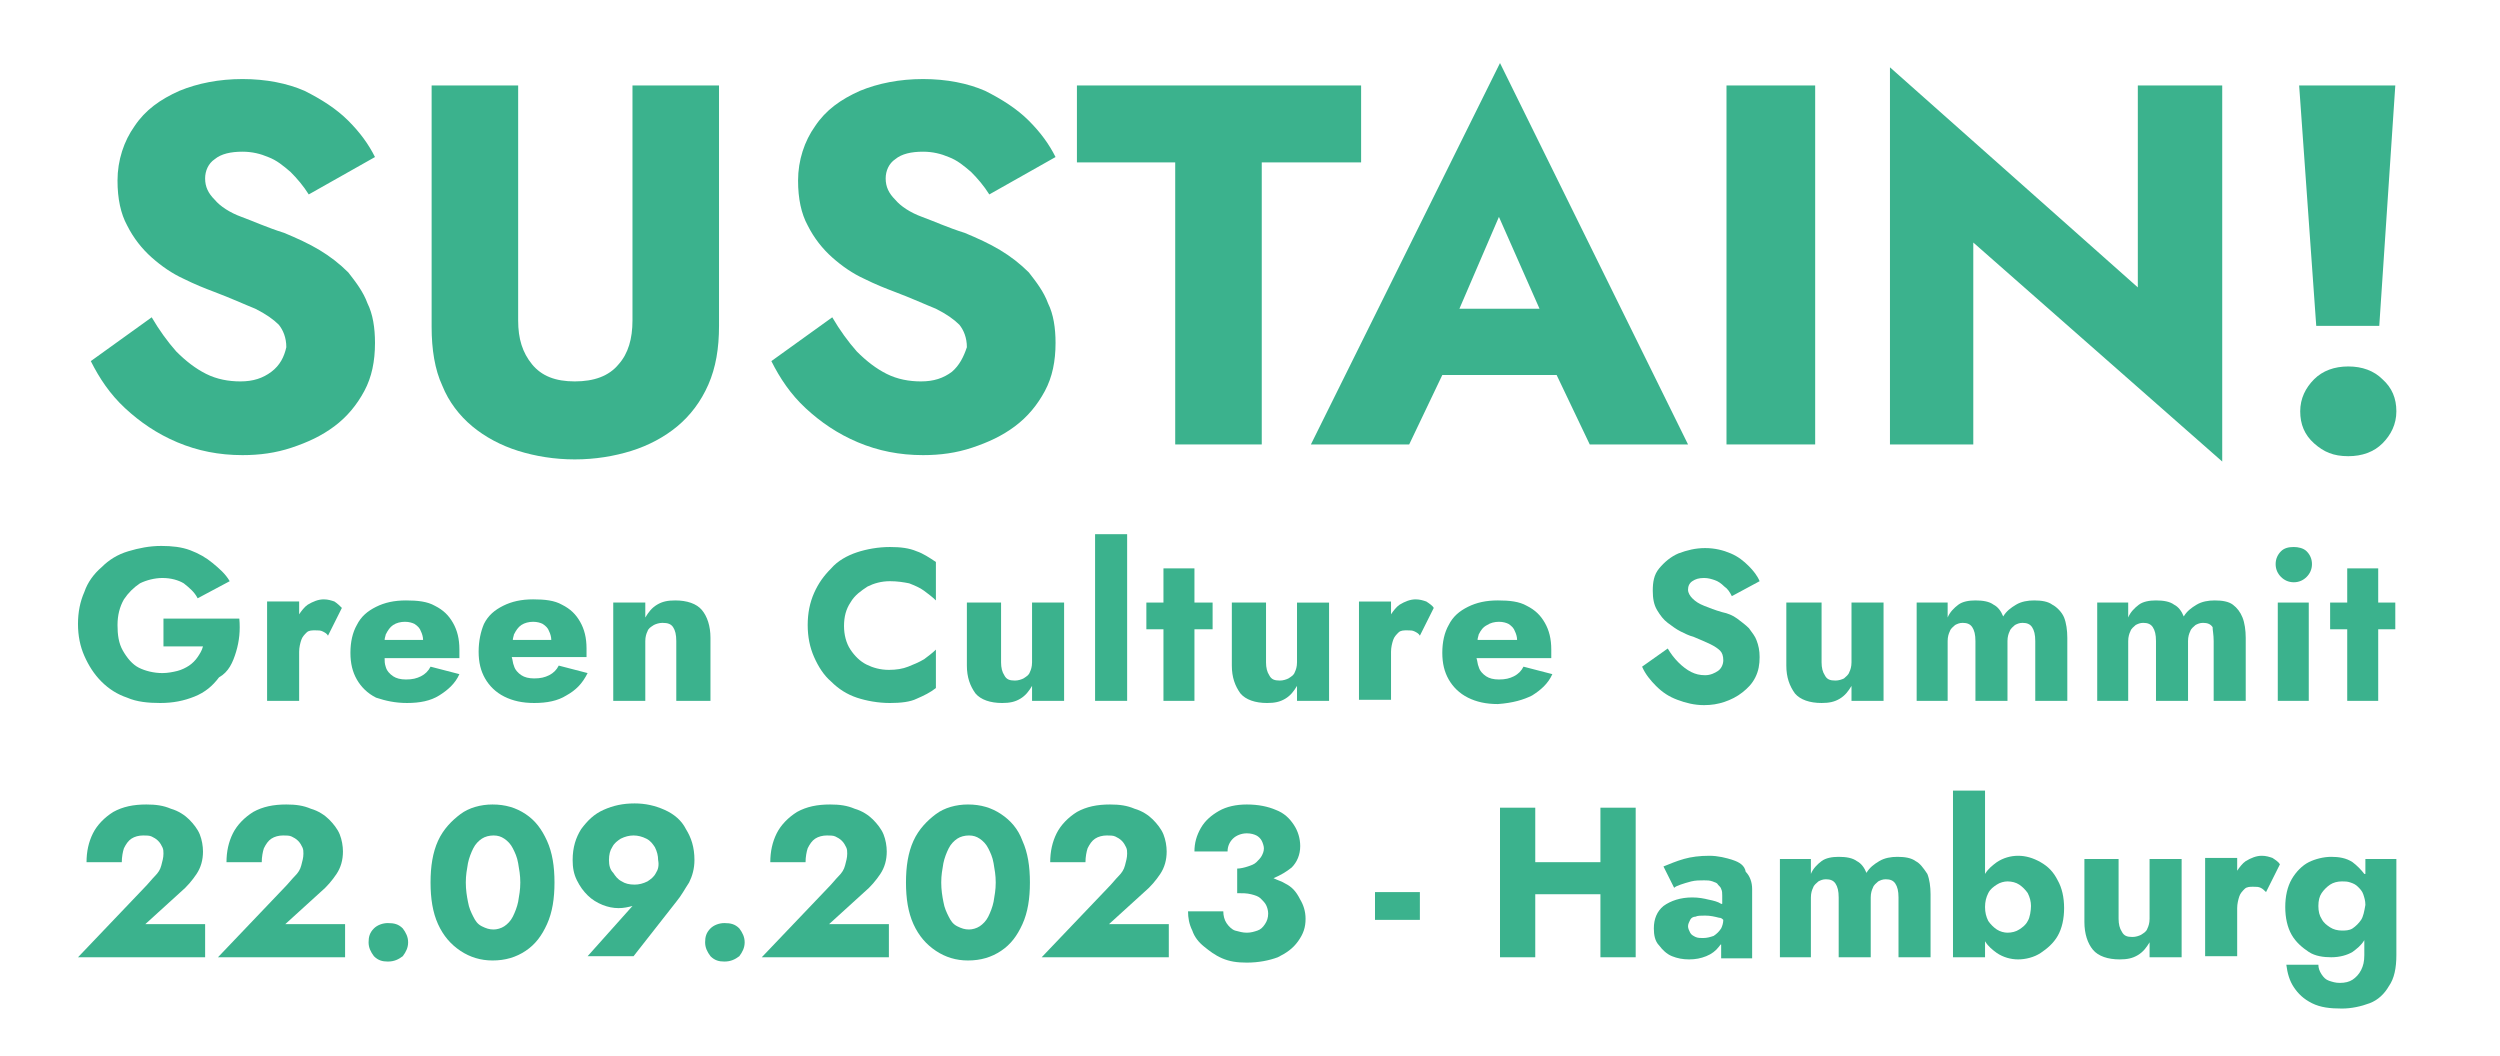
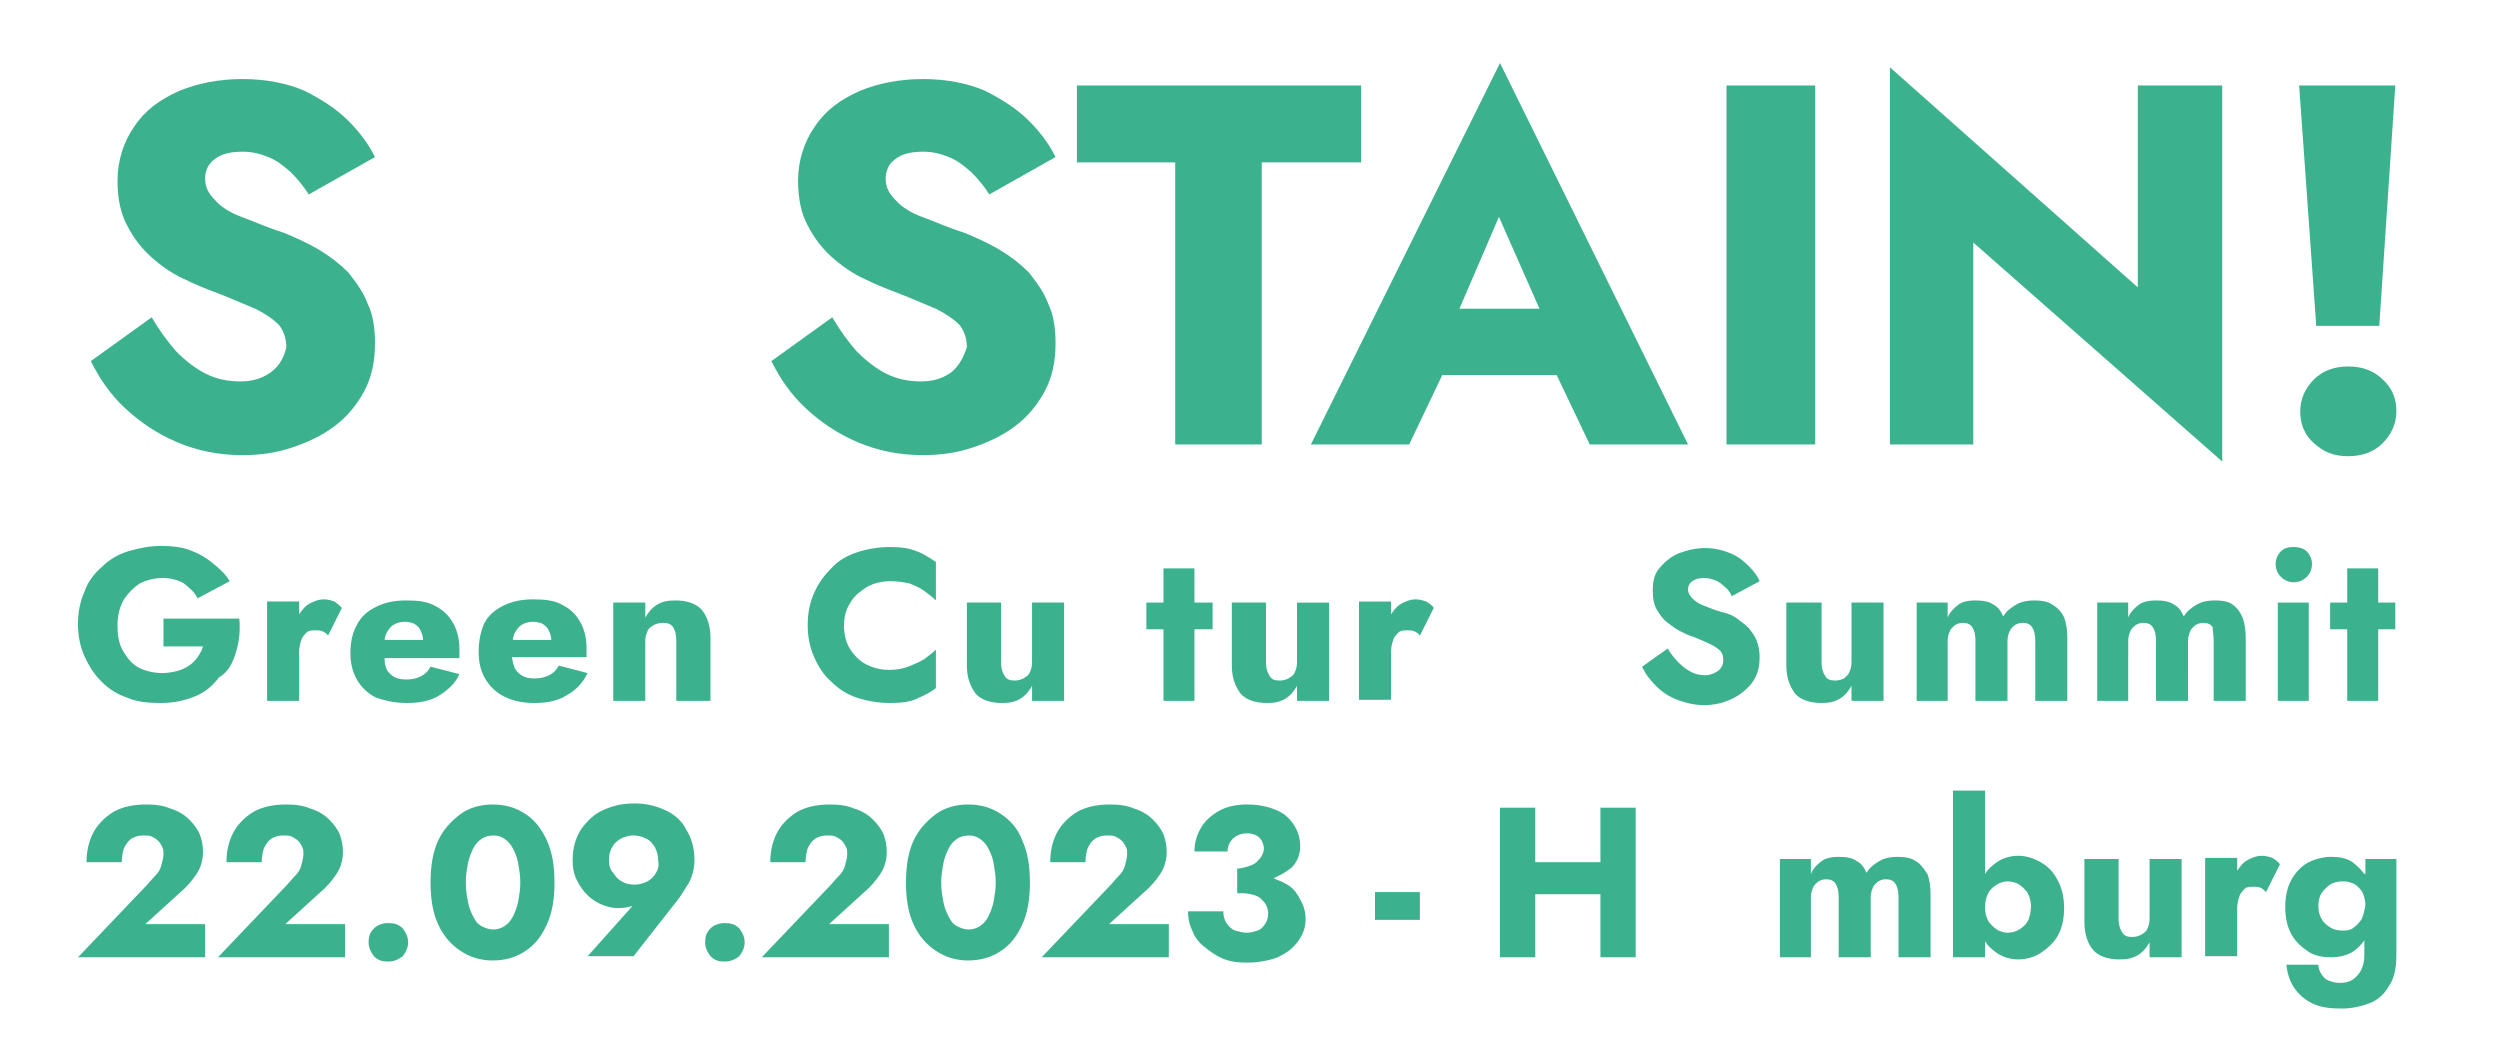
<svg xmlns="http://www.w3.org/2000/svg" version="1.1" id="Ebene_1" x="0px" y="0px" viewBox="0 0 234 98.8" style="enable-background:new 0 0 234 98.8;" xml:space="preserve">
  <style type="text/css">
	.st0{fill:#3BB28D;}
</style>
  <g>
    <path class="st0" d="M25.4,34.8c-0.8,0.6-1.7,0.9-2.9,0.9c-1.1,0-2.2-0.2-3.2-0.7s-1.9-1.2-2.8-2.1c-0.8-0.9-1.6-2-2.3-3.2   l-5.7,4.1c0.8,1.6,1.8,3.1,3.2,4.4c1.4,1.3,3,2.4,4.9,3.2s3.9,1.2,6.1,1.2c1.6,0,3.1-0.2,4.6-0.7c1.5-0.5,2.8-1.1,4-2   c1.2-0.9,2.1-2,2.8-3.3c0.7-1.3,1-2.8,1-4.5c0-1.4-0.2-2.7-0.7-3.7c-0.4-1.1-1.1-2-1.8-2.9c-0.8-0.8-1.7-1.5-2.7-2.1   c-1-0.6-2.1-1.1-3.3-1.6c-1.6-0.5-2.9-1.1-4-1.5s-2-1-2.5-1.6c-0.6-0.6-0.9-1.2-0.9-2c0-0.7,0.3-1.4,0.9-1.8   c0.6-0.5,1.5-0.7,2.6-0.7c0.9,0,1.7,0.2,2.4,0.5c0.8,0.3,1.4,0.8,2.1,1.4c0.6,0.6,1.2,1.3,1.7,2.1l6.2-3.5   c-0.6-1.2-1.4-2.3-2.5-3.4c-1.1-1.1-2.5-2-4.1-2.8c-1.6-0.7-3.6-1.1-5.8-1.1c-2.2,0-4.2,0.4-5.9,1.1c-1.8,0.8-3.2,1.8-4.2,3.3   c-1,1.4-1.6,3.2-1.6,5.1c0,1.7,0.3,3.1,0.9,4.2c0.6,1.2,1.4,2.2,2.3,3c0.9,0.8,1.9,1.5,3,2c1,0.5,2,0.9,2.8,1.2   c1.6,0.6,2.9,1.2,3.9,1.6c1,0.5,1.7,1,2.2,1.5c0.4,0.5,0.7,1.2,0.7,2.1C26.6,33.4,26.2,34.2,25.4,34.8z" />
-     <path class="st0" d="M44.2,39.9c1.2,1,2.7,1.8,4.3,2.3c1.6,0.5,3.4,0.8,5.3,0.8s3.7-0.3,5.3-0.8c1.6-0.5,3.1-1.3,4.3-2.3   c1.2-1,2.2-2.3,2.9-3.9c0.7-1.6,1-3.4,1-5.5V8h-8.1v22c0,1.7-0.4,3.1-1.3,4.1c-0.9,1.1-2.3,1.6-4.1,1.6c-1.8,0-3.1-0.5-4-1.6   c-0.9-1.1-1.3-2.4-1.3-4.1V8h-8.1v22.6c0,2.1,0.3,4,1,5.5C42,37.6,43,38.9,44.2,39.9z" />
    <path class="st0" d="M89.1,34.8c-0.8,0.6-1.7,0.9-2.9,0.9c-1.1,0-2.2-0.2-3.2-0.7s-1.9-1.2-2.8-2.1c-0.8-0.9-1.6-2-2.3-3.2   l-5.7,4.1c0.8,1.6,1.8,3.1,3.2,4.4c1.4,1.3,3,2.4,4.9,3.2s3.9,1.2,6.1,1.2c1.6,0,3.1-0.2,4.6-0.7c1.5-0.5,2.8-1.1,4-2   c1.2-0.9,2.1-2,2.8-3.3c0.7-1.3,1-2.8,1-4.5c0-1.4-0.2-2.7-0.7-3.7c-0.4-1.1-1.1-2-1.8-2.9c-0.8-0.8-1.7-1.5-2.7-2.1   c-1-0.6-2.1-1.1-3.3-1.6c-1.6-0.5-2.9-1.1-4-1.5s-2-1-2.5-1.6c-0.6-0.6-0.9-1.2-0.9-2c0-0.7,0.3-1.4,0.9-1.8   c0.6-0.5,1.5-0.7,2.6-0.7c0.9,0,1.7,0.2,2.4,0.5c0.8,0.3,1.4,0.8,2.1,1.4c0.6,0.6,1.2,1.3,1.7,2.1l6.2-3.5   c-0.6-1.2-1.4-2.3-2.5-3.4c-1.1-1.1-2.5-2-4.1-2.8c-1.6-0.7-3.6-1.1-5.8-1.1c-2.2,0-4.2,0.4-5.9,1.1c-1.8,0.8-3.2,1.8-4.2,3.3   c-1,1.4-1.6,3.2-1.6,5.1c0,1.7,0.3,3.1,0.9,4.2c0.6,1.2,1.4,2.2,2.3,3c0.9,0.8,1.9,1.5,3,2c1,0.5,2,0.9,2.8,1.2   c1.6,0.6,2.9,1.2,3.9,1.6c1,0.5,1.7,1,2.2,1.5c0.4,0.5,0.7,1.2,0.7,2.1C90.2,33.4,89.8,34.2,89.1,34.8z" />
    <polygon class="st0" points="110,41.6 118.1,41.6 118.1,15.2 127.4,15.2 127.4,8 100.8,8 100.8,15.2 110,15.2  " />
    <path class="st0" d="M131.9,41.6l3.1-6.5h10.7l3.1,6.5h9.2L140.4,5.9l-17.7,35.7H131.9z M144.1,28.9h-7.5l3.7-8.6L144.1,28.9z" />
    <rect x="161.6" y="8" class="st0" width="8.3" height="33.6" />
    <polygon class="st0" points="184.7,22.7 208,43.2 208,8 200.1,8 200.1,26.9 176.9,6.3 176.9,41.6 184.7,41.6  " />
    <polygon class="st0" points="222.7,30.5 224.2,8 215.2,8 216.8,30.5  " />
    <path class="st0" d="M219.8,42.7c1.3,0,2.4-0.4,3.2-1.2c0.8-0.8,1.3-1.8,1.3-3c0-1.2-0.4-2.2-1.3-3c-0.8-0.8-1.9-1.2-3.2-1.2   c-1.3,0-2.4,0.4-3.2,1.2s-1.3,1.8-1.3,3c0,1.2,0.4,2.2,1.3,3S218.4,42.7,219.8,42.7z" />
    <path class="st0" d="M22.1,61c0.3-1,0.4-2,0.3-3.1h-7.1v2.6h3.7c-0.1,0.4-0.3,0.7-0.5,1s-0.5,0.6-0.8,0.8c-0.3,0.2-0.7,0.4-1.1,0.5   c-0.4,0.1-0.9,0.2-1.4,0.2c-0.8,0-1.6-0.2-2.2-0.5s-1.1-0.9-1.5-1.6s-0.5-1.5-0.5-2.4c0-0.9,0.2-1.7,0.6-2.4   c0.4-0.6,0.9-1.1,1.5-1.5c0.6-0.3,1.4-0.5,2.1-0.5c0.8,0,1.5,0.2,2,0.5c0.5,0.4,1,0.8,1.3,1.4l3-1.6c-0.4-0.7-1-1.2-1.6-1.7   c-0.6-0.5-1.3-0.9-2.1-1.2c-0.8-0.3-1.7-0.4-2.7-0.4c-1.1,0-2.1,0.2-3.1,0.5s-1.8,0.8-2.5,1.5c-0.7,0.6-1.3,1.4-1.6,2.3   c-0.4,0.9-0.6,1.9-0.6,3c0,1.1,0.2,2.1,0.6,3c0.4,0.9,0.9,1.7,1.6,2.4c0.7,0.7,1.5,1.2,2.4,1.5c0.9,0.4,2,0.5,3.1,0.5   c1.2,0,2.2-0.2,3.2-0.6s1.7-1,2.3-1.8C21.4,62.9,21.8,62,22.1,61z" />
    <path class="st0" d="M25,56.4v9.2h3V61c0-0.4,0.1-0.8,0.2-1.1c0.1-0.3,0.3-0.5,0.5-0.7c0.2-0.2,0.5-0.2,0.8-0.2   c0.3,0,0.5,0,0.7,0.1s0.4,0.2,0.5,0.4l1.3-2.6c-0.2-0.2-0.4-0.4-0.7-0.6c-0.3-0.1-0.6-0.2-1-0.2c-0.5,0-1,0.2-1.5,0.5   c-0.3,0.2-0.6,0.6-0.8,0.9v-1.2H25z" />
    <path class="st0" d="M38.1,65.8c1.2,0,2.2-0.2,3-0.7c0.8-0.5,1.5-1.1,1.9-2l-2.7-0.7c-0.2,0.4-0.5,0.7-0.9,0.9   c-0.4,0.2-0.8,0.3-1.4,0.3c-0.5,0-0.9-0.1-1.2-0.3c-0.3-0.2-0.6-0.5-0.7-0.9C36,62.1,36,61.9,36,61.6h7c0-0.1,0-0.2,0-0.4   s0-0.3,0-0.4c0-1-0.2-1.8-0.6-2.5c-0.4-0.7-0.9-1.2-1.7-1.6c-0.7-0.4-1.6-0.5-2.7-0.5s-2,0.2-2.8,0.6c-0.8,0.4-1.4,0.9-1.8,1.7   c-0.4,0.7-0.6,1.6-0.6,2.6c0,1,0.2,1.8,0.6,2.5c0.4,0.7,1,1.3,1.8,1.7C36.1,65.6,37,65.8,38.1,65.8z M36.8,58.5   c0.3-0.2,0.7-0.3,1.1-0.3c0.4,0,0.7,0.1,0.9,0.2c0.3,0.2,0.5,0.4,0.6,0.7c0.1,0.2,0.2,0.5,0.2,0.8H36c0-0.2,0.1-0.4,0.1-0.5   C36.3,59,36.5,58.7,36.8,58.5z" />
    <path class="st0" d="M55,63l-2.7-0.7c-0.2,0.4-0.5,0.7-0.9,0.9c-0.4,0.2-0.8,0.3-1.4,0.3c-0.5,0-0.9-0.1-1.2-0.3   c-0.3-0.2-0.6-0.5-0.7-0.9c-0.1-0.2-0.1-0.5-0.2-0.8h7c0-0.1,0-0.2,0-0.4s0-0.3,0-0.4c0-1-0.2-1.8-0.6-2.5   c-0.4-0.7-0.9-1.2-1.7-1.6c-0.7-0.4-1.6-0.5-2.7-0.5s-2,0.2-2.8,0.6c-0.8,0.4-1.4,0.9-1.8,1.7C45,59.1,44.8,60,44.8,61   c0,1,0.2,1.8,0.6,2.5c0.4,0.7,1,1.3,1.8,1.7c0.8,0.4,1.7,0.6,2.8,0.6c1.2,0,2.2-0.2,3-0.7C53.9,64.6,54.5,64,55,63z M48.8,58.5   c0.3-0.2,0.7-0.3,1.1-0.3c0.4,0,0.7,0.1,0.9,0.2c0.3,0.2,0.5,0.4,0.6,0.7c0.1,0.2,0.2,0.5,0.2,0.8H48c0-0.2,0.1-0.4,0.1-0.5   C48.3,59,48.5,58.7,48.8,58.5z" />
    <path class="st0" d="M66.5,65.6v-5.9c0-1.1-0.3-2-0.8-2.6s-1.4-0.9-2.5-0.9c-0.7,0-1.2,0.1-1.7,0.4s-0.8,0.7-1.1,1.2v-1.4h-3v9.2h3   V60c0-0.4,0.1-0.7,0.2-0.9c0.1-0.3,0.3-0.4,0.6-0.6c0.2-0.1,0.5-0.2,0.8-0.2c0.5,0,0.8,0.1,1,0.4c0.2,0.3,0.3,0.7,0.3,1.3v5.6H66.5   z" />
    <path class="st0" d="M81.2,54.9c0.6-0.3,1.3-0.5,2.1-0.5c0.7,0,1.3,0.1,1.8,0.2c0.5,0.2,1,0.4,1.4,0.7c0.4,0.3,0.8,0.6,1.1,0.9   v-3.6c-0.6-0.4-1.2-0.8-1.8-1c-0.7-0.3-1.5-0.4-2.5-0.4c-1.1,0-2.2,0.2-3.1,0.5s-1.8,0.8-2.4,1.5c-0.7,0.7-1.2,1.4-1.6,2.3   c-0.4,0.9-0.6,1.9-0.6,3s0.2,2.1,0.6,3c0.4,0.9,0.9,1.7,1.6,2.3c0.7,0.7,1.5,1.2,2.4,1.5c0.9,0.3,2,0.5,3.1,0.5   c1,0,1.9-0.1,2.5-0.4c0.7-0.3,1.3-0.6,1.8-1v-3.6c-0.3,0.3-0.7,0.6-1.1,0.9C86,62,85.5,62.2,85,62.4c-0.5,0.2-1.1,0.3-1.8,0.3   c-0.8,0-1.5-0.2-2.1-0.5c-0.6-0.3-1.1-0.8-1.5-1.4s-0.6-1.4-0.6-2.2c0-0.9,0.2-1.6,0.6-2.2C80,55.7,80.6,55.3,81.2,54.9z" />
    <path class="st0" d="M99.6,65.6v-9.2h-3V62c0,0.4-0.1,0.7-0.2,0.9c-0.1,0.3-0.3,0.4-0.6,0.6c-0.2,0.1-0.5,0.2-0.8,0.2   c-0.5,0-0.8-0.1-1-0.5c-0.2-0.3-0.3-0.7-0.3-1.2v-5.6h-3.2v5.9c0,1.1,0.3,1.9,0.8,2.6c0.5,0.6,1.4,0.9,2.5,0.9   c0.7,0,1.2-0.1,1.7-0.4c0.5-0.3,0.8-0.7,1.1-1.2v1.4H99.6z" />
-     <rect x="102.5" y="50" class="st0" width="3" height="15.6" />
    <polygon class="st0" points="111.8,65.6 111.8,58.9 113.5,58.9 113.5,56.4 111.8,56.4 111.8,53.2 108.9,53.2 108.9,56.4    107.3,56.4 107.3,58.9 108.9,58.9 108.9,65.6  " />
    <path class="st0" d="M121.4,62c0,0.4-0.1,0.7-0.2,0.9c-0.1,0.3-0.3,0.4-0.6,0.6c-0.2,0.1-0.5,0.2-0.8,0.2c-0.5,0-0.8-0.1-1-0.5   c-0.2-0.3-0.3-0.7-0.3-1.2v-5.6h-3.2v5.9c0,1.1,0.3,1.9,0.8,2.6c0.5,0.6,1.4,0.9,2.5,0.9c0.7,0,1.2-0.1,1.7-0.4   c0.5-0.3,0.8-0.7,1.1-1.2v1.4h3v-9.2h-3V62z" />
    <path class="st0" d="M133.5,56.3c-0.3-0.1-0.6-0.2-1-0.2c-0.5,0-1,0.2-1.5,0.5c-0.3,0.2-0.6,0.6-0.8,0.9v-1.2h-3v9.2h3V61   c0-0.4,0.1-0.8,0.2-1.1c0.1-0.3,0.3-0.5,0.5-0.7c0.2-0.2,0.5-0.2,0.8-0.2c0.3,0,0.5,0,0.7,0.1s0.4,0.2,0.5,0.4l1.3-2.6   C134.1,56.7,133.8,56.5,133.5,56.3z" />
-     <path class="st0" d="M143.4,65.1c0.8-0.5,1.5-1.1,1.9-2l-2.7-0.7c-0.2,0.4-0.5,0.7-0.9,0.9c-0.4,0.2-0.8,0.3-1.4,0.3   c-0.5,0-0.9-0.1-1.2-0.3c-0.3-0.2-0.6-0.5-0.7-0.9c-0.1-0.2-0.1-0.5-0.2-0.8h7c0-0.1,0-0.2,0-0.4s0-0.3,0-0.4c0-1-0.2-1.8-0.6-2.5   c-0.4-0.7-0.9-1.2-1.7-1.6c-0.7-0.4-1.6-0.5-2.7-0.5s-2,0.2-2.8,0.6c-0.8,0.4-1.4,0.9-1.8,1.7c-0.4,0.7-0.6,1.6-0.6,2.6   c0,1,0.2,1.8,0.6,2.5c0.4,0.7,1,1.3,1.8,1.7c0.8,0.4,1.7,0.6,2.8,0.6C141.6,65.8,142.6,65.5,143.4,65.1z M139.2,58.5   c0.3-0.2,0.7-0.3,1.1-0.3c0.4,0,0.7,0.1,0.9,0.2c0.3,0.2,0.5,0.4,0.6,0.7c0.1,0.2,0.2,0.5,0.2,0.8h-3.7c0-0.2,0.1-0.4,0.1-0.5   C138.6,59,138.8,58.7,139.2,58.5z" />
    <path class="st0" d="M163.7,58.8c-0.3-0.3-0.7-0.6-1.1-0.9s-0.9-0.5-1.4-0.6c-0.7-0.2-1.2-0.4-1.7-0.6c-0.5-0.2-0.8-0.4-1.1-0.7   c-0.2-0.2-0.4-0.5-0.4-0.8c0-0.3,0.1-0.6,0.4-0.8c0.3-0.2,0.6-0.3,1.1-0.3c0.4,0,0.7,0.1,1,0.2s0.6,0.3,0.9,0.6   c0.3,0.2,0.5,0.5,0.7,0.9l2.6-1.4c-0.2-0.5-0.6-1-1-1.4c-0.5-0.5-1-0.9-1.7-1.2s-1.5-0.5-2.4-0.5c-0.9,0-1.7,0.2-2.5,0.5   c-0.7,0.3-1.3,0.8-1.8,1.4s-0.6,1.3-0.6,2.1c0,0.7,0.1,1.3,0.4,1.8c0.3,0.5,0.6,0.9,1,1.2s0.8,0.6,1.2,0.8c0.4,0.2,0.8,0.4,1.2,0.5   c0.7,0.3,1.2,0.5,1.6,0.7c0.4,0.2,0.7,0.4,0.9,0.6c0.2,0.2,0.3,0.5,0.3,0.9c0,0.4-0.2,0.8-0.5,1c-0.3,0.2-0.7,0.4-1.2,0.4   c-0.5,0-0.9-0.1-1.3-0.3c-0.4-0.2-0.8-0.5-1.2-0.9c-0.4-0.4-0.7-0.8-1-1.3l-2.4,1.7c0.3,0.7,0.8,1.3,1.3,1.8c0.6,0.6,1.2,1,2,1.3   c0.8,0.3,1.6,0.5,2.5,0.5c0.7,0,1.3-0.1,1.9-0.3c0.6-0.2,1.2-0.5,1.7-0.9c0.5-0.4,0.9-0.8,1.2-1.4c0.3-0.6,0.4-1.2,0.4-1.9   c0-0.6-0.1-1.1-0.3-1.6C164.3,59.6,164,59.2,163.7,58.8z" />
    <path class="st0" d="M167.2,56.4v5.9c0,1.1,0.3,1.9,0.8,2.6c0.5,0.6,1.4,0.9,2.5,0.9c0.7,0,1.2-0.1,1.7-0.4   c0.5-0.3,0.8-0.7,1.1-1.2v1.4h3v-9.2h-3V62c0,0.4-0.1,0.7-0.2,0.9c-0.1,0.3-0.3,0.4-0.5,0.6c-0.2,0.1-0.5,0.2-0.8,0.2   c-0.5,0-0.8-0.1-1-0.5c-0.2-0.3-0.3-0.7-0.3-1.2v-5.6H167.2z" />
    <path class="st0" d="M192.1,56.6c-0.4-0.3-1-0.4-1.7-0.4c-0.6,0-1.2,0.1-1.7,0.4c-0.5,0.3-0.9,0.6-1.2,1.1   c-0.2-0.5-0.5-0.9-0.9-1.1c-0.4-0.3-1-0.4-1.7-0.4c-0.6,0-1.2,0.1-1.6,0.4c-0.4,0.3-0.8,0.7-1,1.2v-1.4h-2.9v9.2h2.9V60   c0-0.4,0.1-0.7,0.2-0.9c0.1-0.3,0.3-0.4,0.5-0.6c0.2-0.1,0.4-0.2,0.7-0.2c0.4,0,0.7,0.1,0.9,0.4c0.2,0.3,0.3,0.7,0.3,1.3v5.6h3V60   c0-0.4,0.1-0.7,0.2-0.9c0.1-0.3,0.3-0.4,0.5-0.6c0.2-0.1,0.4-0.2,0.7-0.2c0.4,0,0.7,0.1,0.9,0.4c0.2,0.3,0.3,0.7,0.3,1.3v5.6h3   v-5.9c0-0.7-0.1-1.4-0.3-1.9S192.5,56.8,192.1,56.6z" />
    <path class="st0" d="M207.2,60v5.6h3v-5.9c0-0.7-0.1-1.4-0.3-1.9s-0.5-0.9-0.9-1.2c-0.4-0.3-1-0.4-1.7-0.4c-0.6,0-1.2,0.1-1.7,0.4   c-0.5,0.3-0.9,0.6-1.2,1.1c-0.2-0.5-0.5-0.9-0.9-1.1c-0.4-0.3-1-0.4-1.7-0.4c-0.6,0-1.2,0.1-1.6,0.4c-0.4,0.3-0.8,0.7-1,1.2v-1.4   h-2.9v9.2h2.9V60c0-0.4,0.1-0.7,0.2-0.9c0.1-0.3,0.3-0.4,0.5-0.6c0.2-0.1,0.4-0.2,0.7-0.2c0.4,0,0.7,0.1,0.9,0.4   c0.2,0.3,0.3,0.7,0.3,1.3v5.6h3V60c0-0.4,0.1-0.7,0.2-0.9c0.1-0.3,0.3-0.4,0.5-0.6c0.2-0.1,0.4-0.2,0.7-0.2c0.4,0,0.7,0.1,0.9,0.4   C207.1,59,207.2,59.4,207.2,60z" />
    <rect x="213.2" y="56.4" class="st0" width="2.9" height="9.2" />
    <path class="st0" d="M214.7,54.5c0.5,0,0.9-0.2,1.2-0.5s0.5-0.7,0.5-1.2s-0.2-0.9-0.5-1.2c-0.3-0.3-0.8-0.4-1.2-0.4   c-0.5,0-0.9,0.1-1.2,0.4c-0.3,0.3-0.5,0.7-0.5,1.2s0.2,0.9,0.5,1.2S214.2,54.5,214.7,54.5z" />
    <polygon class="st0" points="222.6,65.6 222.6,58.9 224.2,58.9 224.2,56.4 222.6,56.4 222.6,53.2 219.7,53.2 219.7,56.4    218.1,56.4 218.1,58.9 219.7,58.9 219.7,65.6  " />
    <path class="st0" d="M16.9,83.5c0.6-0.5,1.1-1.1,1.5-1.7c0.4-0.6,0.6-1.3,0.6-2.1c0-0.5-0.1-1.1-0.3-1.6c-0.2-0.5-0.6-1-1-1.4   c-0.4-0.4-1-0.8-1.7-1c-0.7-0.3-1.4-0.4-2.3-0.4c-1.2,0-2.2,0.2-3.1,0.7c-0.8,0.5-1.5,1.2-1.9,2c-0.4,0.8-0.6,1.7-0.6,2.7h3.3   c0-0.5,0.1-1,0.2-1.3c0.2-0.4,0.4-0.7,0.7-0.9c0.3-0.2,0.7-0.3,1.1-0.3c0.3,0,0.6,0,0.8,0.1c0.2,0.1,0.4,0.2,0.6,0.4   c0.2,0.2,0.3,0.4,0.4,0.6c0.1,0.2,0.1,0.4,0.1,0.6c0,0.4-0.1,0.7-0.2,1.1s-0.3,0.7-0.6,1c-0.3,0.3-0.6,0.7-1,1.1l-6.2,6.5h11.9   v-3.1h-5.6L16.9,83.5z" />
    <path class="st0" d="M30,83.5c0.6-0.5,1.1-1.1,1.5-1.7c0.4-0.6,0.6-1.3,0.6-2.1c0-0.5-0.1-1.1-0.3-1.6c-0.2-0.5-0.6-1-1-1.4   c-0.4-0.4-1-0.8-1.7-1c-0.7-0.3-1.4-0.4-2.3-0.4c-1.2,0-2.2,0.2-3.1,0.7c-0.8,0.5-1.5,1.2-1.9,2c-0.4,0.8-0.6,1.7-0.6,2.7h3.3   c0-0.5,0.1-1,0.2-1.3c0.2-0.4,0.4-0.7,0.7-0.9c0.3-0.2,0.7-0.3,1.1-0.3c0.3,0,0.6,0,0.8,0.1c0.2,0.1,0.4,0.2,0.6,0.4   c0.2,0.2,0.3,0.4,0.4,0.6c0.1,0.2,0.1,0.4,0.1,0.6c0,0.4-0.1,0.7-0.2,1.1s-0.3,0.7-0.6,1c-0.3,0.3-0.6,0.7-1,1.1l-6.2,6.5h11.9   v-3.1h-5.6L30,83.5z" />
    <path class="st0" d="M36.3,86.4c-0.5,0-1,0.2-1.3,0.5c-0.4,0.4-0.5,0.8-0.5,1.3s0.2,0.9,0.5,1.3c0.4,0.4,0.8,0.5,1.3,0.5   c0.6,0,1-0.2,1.4-0.5c0.3-0.4,0.5-0.8,0.5-1.3s-0.2-0.9-0.5-1.3C37.3,86.5,36.9,86.4,36.3,86.4z" />
    <path class="st0" d="M49.2,76.2c-0.9-0.6-1.9-0.9-3.1-0.9c-1.1,0-2.2,0.3-3,0.9s-1.6,1.4-2.1,2.5s-0.7,2.4-0.7,3.9s0.2,2.8,0.7,3.9   c0.5,1.1,1.2,1.9,2.1,2.5s1.9,0.9,3,0.9c1.2,0,2.2-0.3,3.1-0.9c0.9-0.6,1.5-1.4,2-2.5c0.5-1.1,0.7-2.4,0.7-3.9s-0.2-2.8-0.7-3.9   C50.7,77.6,50.1,76.8,49.2,76.2z M48.5,84.4c-0.1,0.5-0.3,1-0.5,1.4c-0.2,0.4-0.5,0.7-0.8,0.9c-0.3,0.2-0.7,0.3-1,0.3   c-0.4,0-0.7-0.1-1.1-0.3s-0.6-0.5-0.8-0.9s-0.4-0.8-0.5-1.4c-0.1-0.5-0.2-1.1-0.2-1.8s0.1-1.2,0.2-1.8c0.1-0.5,0.3-1,0.5-1.4   s0.5-0.7,0.8-0.9s0.7-0.3,1.1-0.3c0.4,0,0.7,0.1,1,0.3c0.3,0.2,0.6,0.5,0.8,0.9c0.2,0.4,0.4,0.8,0.5,1.4s0.2,1.1,0.2,1.8   S48.6,83.8,48.5,84.4z" />
    <path class="st0" d="M62.2,75.8c-0.9-0.4-1.8-0.6-2.8-0.6c-1.1,0-2,0.2-2.9,0.6c-0.9,0.4-1.5,1-2.1,1.8c-0.5,0.8-0.8,1.7-0.8,2.9   c0,0.7,0.1,1.3,0.4,1.9s0.6,1,1,1.4c0.4,0.4,0.9,0.7,1.4,0.9c0.5,0.2,1,0.3,1.5,0.3c0.5,0,0.9-0.1,1.3-0.2c0,0,0,0,0,0l-4.2,4.7   h4.3l4-5.1c0.5-0.6,0.8-1.2,1.2-1.8c0.3-0.6,0.5-1.3,0.5-2.1c0-1.2-0.3-2.1-0.8-2.9C63.8,76.8,63.1,76.2,62.2,75.8z M61.4,81.7   c-0.2,0.4-0.5,0.6-0.8,0.8c-0.4,0.2-0.8,0.3-1.2,0.3c-0.5,0-0.9-0.1-1.2-0.3c-0.4-0.2-0.6-0.5-0.8-0.8C57.1,81.4,57,81,57,80.5   c0-0.5,0.1-0.9,0.3-1.2c0.2-0.4,0.5-0.6,0.8-0.8c0.4-0.2,0.8-0.3,1.2-0.3c0.4,0,0.8,0.1,1.2,0.3c0.4,0.2,0.6,0.5,0.8,0.8   c0.2,0.4,0.3,0.8,0.3,1.2C61.7,81,61.6,81.4,61.4,81.7z" />
    <path class="st0" d="M67.8,86.4c-0.5,0-1,0.2-1.3,0.5c-0.4,0.4-0.5,0.8-0.5,1.3s0.2,0.9,0.5,1.3c0.4,0.4,0.8,0.5,1.3,0.5   c0.6,0,1-0.2,1.4-0.5c0.3-0.4,0.5-0.8,0.5-1.3s-0.2-0.9-0.5-1.3C68.8,86.5,68.4,86.4,67.8,86.4z" />
    <path class="st0" d="M80.9,83.5c0.6-0.5,1.1-1.1,1.5-1.7c0.4-0.6,0.6-1.3,0.6-2.1c0-0.5-0.1-1.1-0.3-1.6c-0.2-0.5-0.6-1-1-1.4   c-0.4-0.4-1-0.8-1.7-1c-0.7-0.3-1.4-0.4-2.3-0.4c-1.2,0-2.2,0.2-3.1,0.7c-0.8,0.5-1.5,1.2-1.9,2c-0.4,0.8-0.6,1.7-0.6,2.7h3.3   c0-0.5,0.1-1,0.2-1.3c0.2-0.4,0.4-0.7,0.7-0.9c0.3-0.2,0.7-0.3,1.1-0.3c0.3,0,0.6,0,0.8,0.1c0.2,0.1,0.4,0.2,0.6,0.4   c0.2,0.2,0.3,0.4,0.4,0.6c0.1,0.2,0.1,0.4,0.1,0.6c0,0.4-0.1,0.7-0.2,1.1s-0.3,0.7-0.6,1c-0.3,0.3-0.6,0.7-1,1.1l-6.2,6.5h11.9   v-3.1h-5.6L80.9,83.5z" />
    <path class="st0" d="M93.7,76.2c-0.9-0.6-1.9-0.9-3.1-0.9c-1.1,0-2.2,0.3-3,0.9s-1.6,1.4-2.1,2.5s-0.7,2.4-0.7,3.9s0.2,2.8,0.7,3.9   c0.5,1.1,1.2,1.9,2.1,2.5s1.9,0.9,3,0.9c1.2,0,2.2-0.3,3.1-0.9c0.9-0.6,1.5-1.4,2-2.5c0.5-1.1,0.7-2.4,0.7-3.9s-0.2-2.8-0.7-3.9   C95.3,77.6,94.6,76.8,93.7,76.2z M93,84.4c-0.1,0.5-0.3,1-0.5,1.4c-0.2,0.4-0.5,0.7-0.8,0.9c-0.3,0.2-0.7,0.3-1,0.3   c-0.4,0-0.7-0.1-1.1-0.3s-0.6-0.5-0.8-0.9s-0.4-0.8-0.5-1.4c-0.1-0.5-0.2-1.1-0.2-1.8s0.1-1.2,0.2-1.8c0.1-0.5,0.3-1,0.5-1.4   s0.5-0.7,0.8-0.9s0.7-0.3,1.1-0.3c0.4,0,0.7,0.1,1,0.3c0.3,0.2,0.6,0.5,0.8,0.9c0.2,0.4,0.4,0.8,0.5,1.4s0.2,1.1,0.2,1.8   S93.1,83.8,93,84.4z" />
    <path class="st0" d="M107.1,83.5c0.6-0.5,1.1-1.1,1.5-1.7c0.4-0.6,0.6-1.3,0.6-2.1c0-0.5-0.1-1.1-0.3-1.6c-0.2-0.5-0.6-1-1-1.4   c-0.4-0.4-1-0.8-1.7-1c-0.7-0.3-1.4-0.4-2.3-0.4c-1.2,0-2.2,0.2-3.1,0.7c-0.8,0.5-1.5,1.2-1.9,2c-0.4,0.8-0.6,1.7-0.6,2.7h3.3   c0-0.5,0.1-1,0.2-1.3c0.2-0.4,0.4-0.7,0.7-0.9c0.3-0.2,0.7-0.3,1.1-0.3c0.3,0,0.6,0,0.8,0.1c0.2,0.1,0.4,0.2,0.6,0.4   c0.2,0.2,0.3,0.4,0.4,0.6c0.1,0.2,0.1,0.4,0.1,0.6c0,0.4-0.1,0.7-0.2,1.1s-0.3,0.7-0.6,1c-0.3,0.3-0.6,0.7-1,1.1l-6.2,6.5h11.9   v-3.1h-5.6L107.1,83.5z" />
    <path class="st0" d="M120.3,82.7c-0.3-0.2-0.7-0.3-1.1-0.5c0.7-0.3,1.2-0.6,1.7-1c0.5-0.5,0.8-1.2,0.8-2c0-0.7-0.2-1.4-0.6-2   s-0.9-1.1-1.7-1.4c-0.7-0.3-1.6-0.5-2.7-0.5c-1,0-1.9,0.2-2.6,0.6s-1.3,0.9-1.7,1.6c-0.4,0.7-0.6,1.4-0.6,2.2h3.1   c0-0.5,0.2-0.9,0.5-1.2c0.3-0.3,0.8-0.5,1.3-0.5c0.4,0,0.7,0.1,0.9,0.2c0.2,0.1,0.4,0.3,0.5,0.5s0.2,0.5,0.2,0.7   c0,0.3-0.1,0.5-0.2,0.7c-0.1,0.2-0.3,0.4-0.5,0.6c-0.2,0.2-0.5,0.3-0.8,0.4c-0.3,0.1-0.7,0.2-1,0.2v0.5v1.1v0.7   c0.5,0,0.9,0,1.3,0.1c0.4,0.1,0.7,0.2,0.9,0.4c0.2,0.2,0.4,0.4,0.5,0.6c0.1,0.2,0.2,0.5,0.2,0.8c0,0.4-0.1,0.7-0.3,1   c-0.2,0.3-0.4,0.5-0.7,0.6c-0.3,0.1-0.6,0.2-1,0.2c-0.4,0-0.7-0.1-1.1-0.2c-0.3-0.1-0.6-0.4-0.8-0.7c-0.2-0.3-0.3-0.7-0.3-1.1h-3.3   c0,0.6,0.1,1.2,0.4,1.8c0.2,0.6,0.6,1.1,1.1,1.5s1,0.8,1.7,1.1c0.7,0.3,1.4,0.4,2.3,0.4c1.1,0,2.1-0.2,2.9-0.5   c0.8-0.4,1.4-0.8,1.9-1.5s0.7-1.3,0.7-2.1c0-0.7-0.2-1.3-0.5-1.8C121.3,83.4,120.9,83,120.3,82.7z" />
    <rect x="128.7" y="83.5" class="st0" width="4.2" height="2.6" />
    <polygon class="st0" points="149.8,80.7 143.7,80.7 143.7,75.6 140.4,75.6 140.4,89.6 143.7,89.6 143.7,83.7 149.8,83.7    149.8,89.6 153.1,89.6 153.1,75.6 149.8,75.6  " />
-     <path class="st0" d="M162.2,80.5c-0.6-0.2-1.4-0.4-2.2-0.4c-0.9,0-1.7,0.1-2.4,0.3c-0.7,0.2-1.4,0.5-1.9,0.7l1,2   c0.1-0.1,0.3-0.2,0.6-0.3c0.3-0.1,0.6-0.2,1-0.3c0.4-0.1,0.8-0.1,1.2-0.1c0.3,0,0.5,0,0.8,0.1c0.2,0.1,0.4,0.1,0.5,0.3   c0.1,0.1,0.3,0.3,0.3,0.4c0.1,0.2,0.1,0.4,0.1,0.6v0.8c0,0,0,0-0.1,0c-0.3-0.2-0.7-0.3-1.2-0.4c-0.4-0.1-0.9-0.2-1.5-0.2   c-1.1,0-2,0.3-2.7,0.8c-0.6,0.5-0.9,1.2-0.9,2.1c0,0.6,0.1,1.2,0.5,1.6c0.3,0.4,0.7,0.8,1.2,1c0.5,0.2,1,0.3,1.6,0.3   c0.6,0,1.1-0.1,1.6-0.3c0.5-0.2,0.9-0.5,1.2-0.9c0.1-0.1,0.1-0.2,0.2-0.2v1.3h2.9v-6.5c0-0.6-0.2-1.2-0.6-1.6   C163.3,81,162.8,80.7,162.2,80.5z M161.1,86.9c-0.2,0.3-0.4,0.5-0.7,0.7c-0.3,0.1-0.6,0.2-1,0.2c-0.2,0-0.5,0-0.7-0.1   c-0.2-0.1-0.4-0.2-0.5-0.4c-0.1-0.2-0.2-0.4-0.2-0.6c0-0.2,0.1-0.4,0.2-0.6c0.1-0.2,0.3-0.3,0.5-0.3c0.2-0.1,0.5-0.1,0.9-0.1   c0.5,0,0.9,0.1,1.3,0.2c0.2,0,0.3,0.1,0.4,0.2C161.3,86.4,161.2,86.7,161.1,86.9z" />
    <path class="st0" d="M179.3,80.6c-0.4-0.3-1-0.4-1.7-0.4c-0.6,0-1.2,0.1-1.7,0.4c-0.5,0.3-0.9,0.6-1.2,1.1   c-0.2-0.5-0.5-0.9-0.9-1.1c-0.4-0.3-1-0.4-1.7-0.4c-0.6,0-1.2,0.1-1.6,0.4c-0.4,0.3-0.8,0.7-1,1.2v-1.4h-2.9v9.2h2.9V84   c0-0.4,0.1-0.7,0.2-0.9c0.1-0.3,0.3-0.4,0.5-0.6c0.2-0.1,0.4-0.2,0.7-0.2c0.4,0,0.7,0.1,0.9,0.4c0.2,0.3,0.3,0.7,0.3,1.3v5.6h3V84   c0-0.4,0.1-0.7,0.2-0.9c0.1-0.3,0.3-0.4,0.5-0.6c0.2-0.1,0.4-0.2,0.7-0.2c0.4,0,0.7,0.1,0.9,0.4c0.2,0.3,0.3,0.7,0.3,1.3v5.6h3   v-5.9c0-0.7-0.1-1.4-0.3-1.9C180,81.2,179.7,80.8,179.3,80.6z" />
    <path class="st0" d="M191,80.7c-0.7-0.4-1.4-0.6-2.1-0.6s-1.4,0.2-2,0.6c-0.4,0.3-0.8,0.6-1.1,1.1V74h-3v15.6h3v-1.5   c0.3,0.5,0.7,0.8,1.1,1.1c0.6,0.4,1.3,0.6,2,0.6s1.5-0.2,2.1-0.6s1.2-0.9,1.6-1.6c0.4-0.7,0.6-1.6,0.6-2.6c0-1-0.2-1.9-0.6-2.6   C192.2,81.6,191.7,81.1,191,80.7z M189.8,86.2c-0.2,0.4-0.5,0.6-0.8,0.8s-0.7,0.3-1.1,0.3c-0.3,0-0.7-0.1-1-0.3   c-0.3-0.2-0.6-0.5-0.8-0.8c-0.2-0.4-0.3-0.8-0.3-1.3c0-0.5,0.1-0.9,0.3-1.3c0.2-0.4,0.5-0.6,0.8-0.8c0.3-0.2,0.7-0.3,1-0.3   c0.4,0,0.8,0.1,1.1,0.3s0.6,0.5,0.8,0.8c0.2,0.4,0.3,0.8,0.3,1.2S190,85.9,189.8,86.2z" />
    <path class="st0" d="M201.2,86c0,0.4-0.1,0.7-0.2,0.9c-0.1,0.3-0.3,0.4-0.6,0.6c-0.2,0.1-0.5,0.2-0.8,0.2c-0.5,0-0.8-0.1-1-0.5   c-0.2-0.3-0.3-0.7-0.3-1.2v-5.6h-3.2v5.9c0,1.1,0.3,2,0.8,2.6s1.4,0.9,2.5,0.9c0.7,0,1.2-0.1,1.7-0.4c0.5-0.3,0.8-0.7,1.1-1.2v1.4   h3v-9.2h-3V86z" />
    <path class="st0" d="M212.7,80.3c-0.3-0.1-0.6-0.2-1-0.2c-0.5,0-1,0.2-1.5,0.5c-0.3,0.2-0.6,0.6-0.8,0.9v-1.2h-3v9.2h3V85   c0-0.4,0.1-0.8,0.2-1.1c0.1-0.3,0.3-0.5,0.5-0.7c0.2-0.2,0.5-0.2,0.8-0.2c0.3,0,0.5,0,0.7,0.1c0.2,0.1,0.3,0.2,0.5,0.4l1.3-2.6   C213.3,80.7,213,80.5,212.7,80.3z" />
    <path class="st0" d="M221.3,81.8c-0.3-0.4-0.7-0.8-1.1-1.1c-0.6-0.4-1.3-0.5-2-0.5c-0.7,0-1.5,0.2-2.1,0.5s-1.2,0.9-1.6,1.6   s-0.6,1.6-0.6,2.6c0,1,0.2,1.9,0.6,2.6c0.4,0.7,1,1.2,1.6,1.6s1.4,0.5,2.1,0.5c0.8,0,1.5-0.2,2-0.5c0.4-0.3,0.8-0.6,1.1-1.1v1.4   c0,0.6-0.1,1-0.3,1.4s-0.5,0.7-0.8,0.9s-0.7,0.3-1.2,0.3c-0.4,0-0.7-0.1-1-0.2c-0.3-0.1-0.5-0.3-0.7-0.6s-0.3-0.6-0.3-0.9H214   c0.1,0.8,0.3,1.5,0.7,2.1c0.4,0.6,0.9,1.1,1.7,1.5s1.7,0.5,2.8,0.5c0.9,0,1.8-0.2,2.6-0.5c0.8-0.3,1.4-0.9,1.8-1.6   c0.5-0.7,0.7-1.7,0.7-2.9v-9h-2.9V81.8z M221,86.1c-0.2,0.3-0.5,0.6-0.8,0.8c-0.3,0.2-0.7,0.2-1,0.2c-0.4,0-0.8-0.1-1.1-0.3   c-0.3-0.2-0.6-0.4-0.8-0.8c-0.2-0.3-0.3-0.7-0.3-1.2c0-0.5,0.1-0.9,0.3-1.2c0.2-0.3,0.5-0.6,0.8-0.8c0.3-0.2,0.7-0.3,1.1-0.3   c0.3,0,0.5,0,0.8,0.1c0.3,0.1,0.5,0.2,0.7,0.4c0.2,0.2,0.4,0.4,0.5,0.7c0.1,0.3,0.2,0.6,0.2,1C221.3,85.3,221.2,85.8,221,86.1z" />
  </g>
</svg>